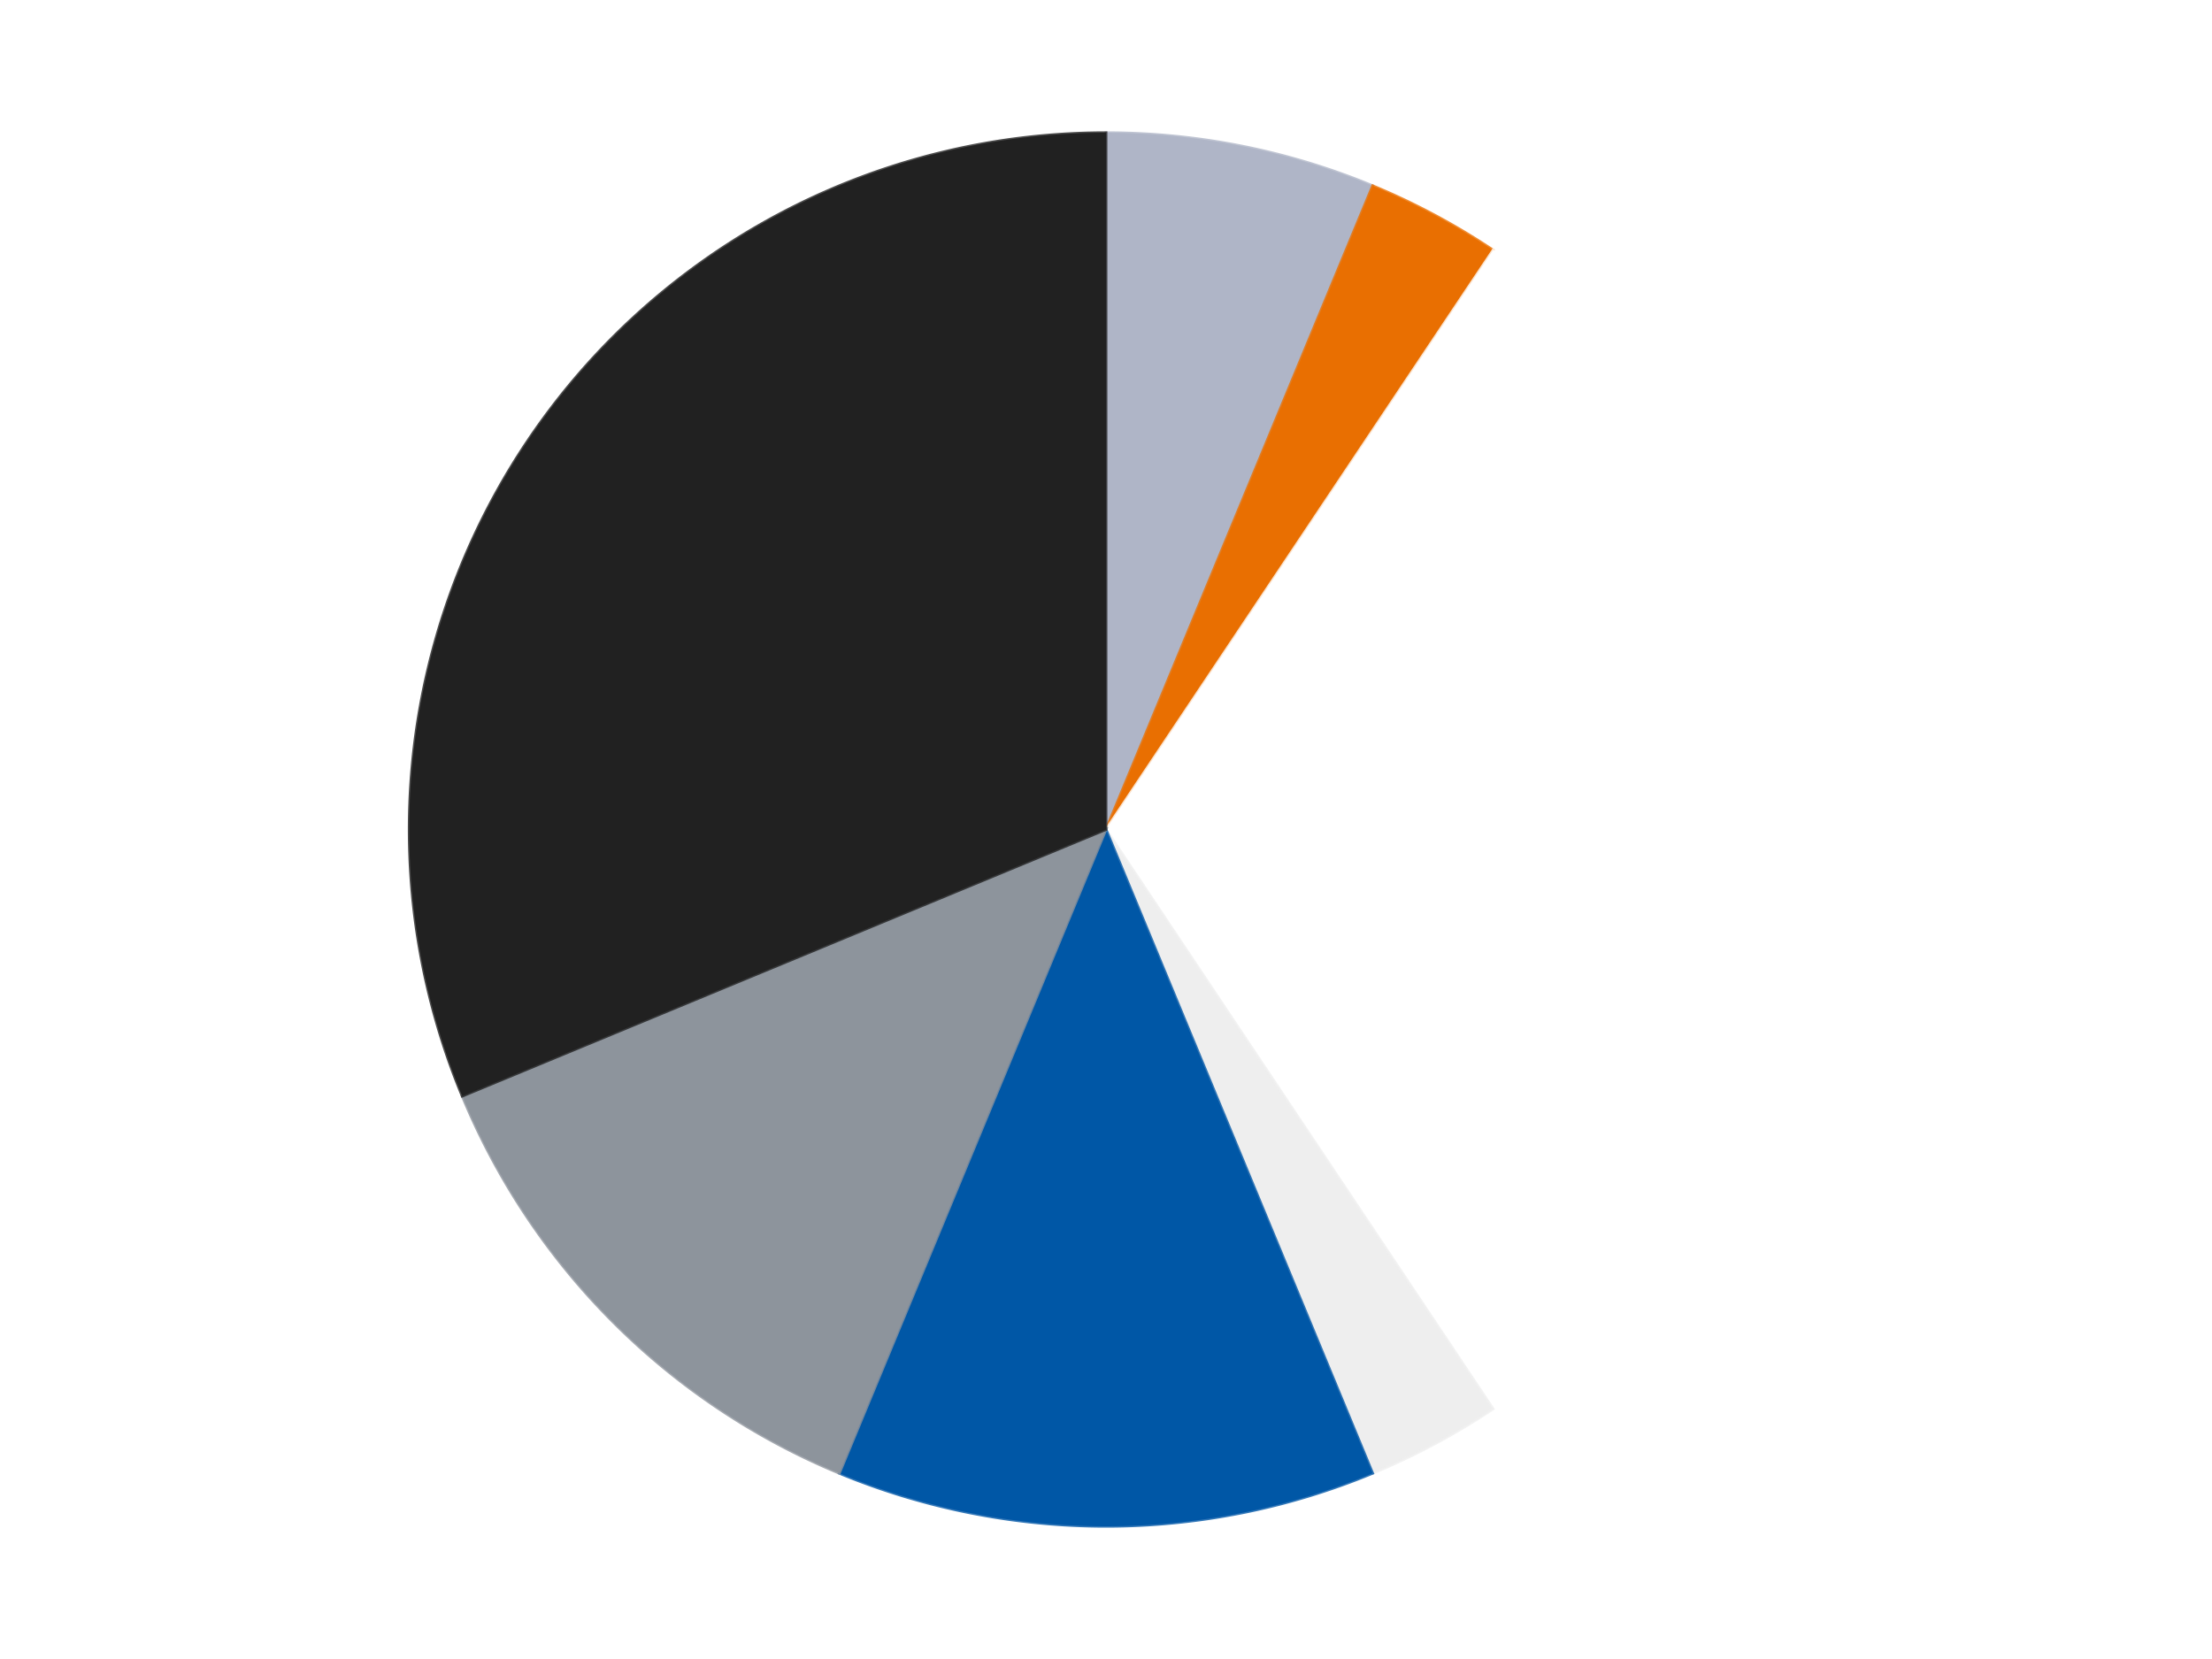
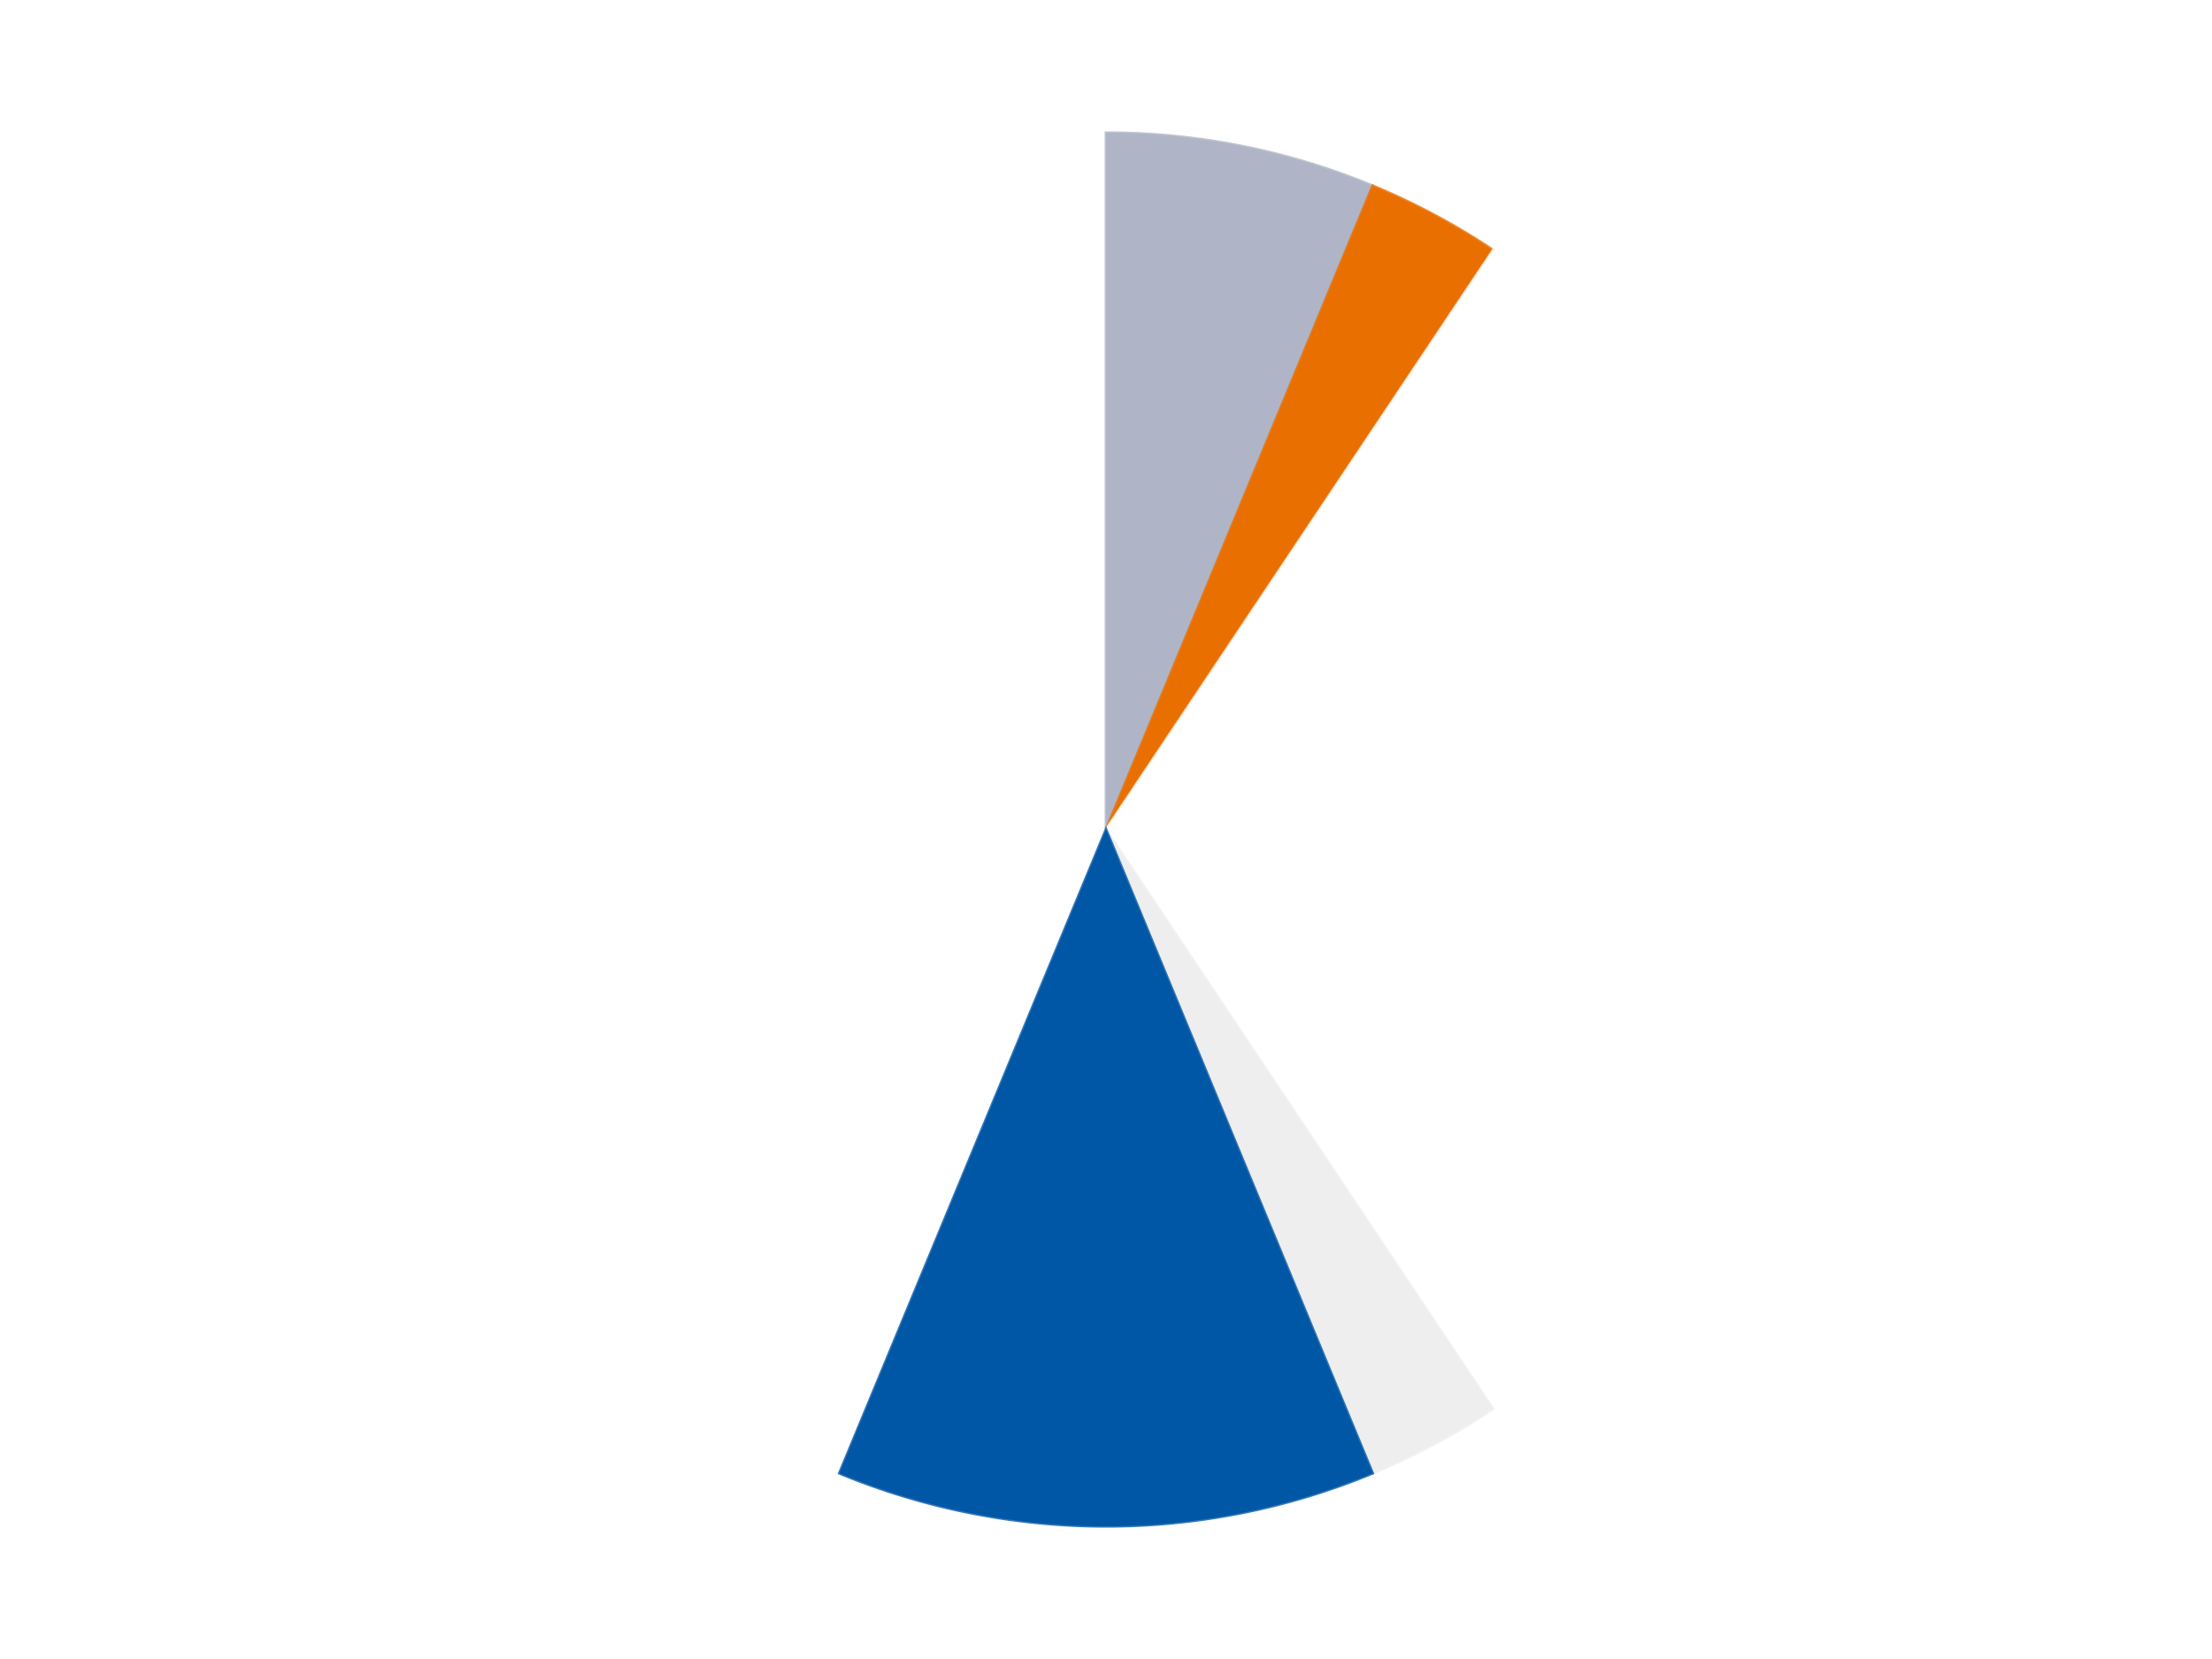
<svg xmlns="http://www.w3.org/2000/svg" xmlns:xlink="http://www.w3.org/1999/xlink" id="chart-6d801001-8cc5-4470-8fb6-c28e06664718" class="pygal-chart" viewBox="0 0 800 600">
  <defs>
    <style type="text/css">#chart-6d801001-8cc5-4470-8fb6-c28e06664718{-webkit-user-select:none;-webkit-font-smoothing:antialiased;font-family:Consolas,"Liberation Mono",Menlo,Courier,monospace}#chart-6d801001-8cc5-4470-8fb6-c28e06664718 .title{font-family:Consolas,"Liberation Mono",Menlo,Courier,monospace;font-size:16px}#chart-6d801001-8cc5-4470-8fb6-c28e06664718 .legends .legend text{font-family:Consolas,"Liberation Mono",Menlo,Courier,monospace;font-size:14px}#chart-6d801001-8cc5-4470-8fb6-c28e06664718 .axis text{font-family:Consolas,"Liberation Mono",Menlo,Courier,monospace;font-size:10px}#chart-6d801001-8cc5-4470-8fb6-c28e06664718 .axis text.major{font-family:Consolas,"Liberation Mono",Menlo,Courier,monospace;font-size:10px}#chart-6d801001-8cc5-4470-8fb6-c28e06664718 .text-overlay text.value{font-family:Consolas,"Liberation Mono",Menlo,Courier,monospace;font-size:16px}#chart-6d801001-8cc5-4470-8fb6-c28e06664718 .text-overlay text.label{font-family:Consolas,"Liberation Mono",Menlo,Courier,monospace;font-size:10px}#chart-6d801001-8cc5-4470-8fb6-c28e06664718 .tooltip{font-family:Consolas,"Liberation Mono",Menlo,Courier,monospace;font-size:14px}#chart-6d801001-8cc5-4470-8fb6-c28e06664718 text.no_data{font-family:Consolas,"Liberation Mono",Menlo,Courier,monospace;font-size:64px}
#chart-6d801001-8cc5-4470-8fb6-c28e06664718{background-color:transparent}#chart-6d801001-8cc5-4470-8fb6-c28e06664718 path,#chart-6d801001-8cc5-4470-8fb6-c28e06664718 line,#chart-6d801001-8cc5-4470-8fb6-c28e06664718 rect,#chart-6d801001-8cc5-4470-8fb6-c28e06664718 circle{-webkit-transition:150ms;-moz-transition:150ms;transition:150ms}#chart-6d801001-8cc5-4470-8fb6-c28e06664718 .graph &gt; .background{fill:transparent}#chart-6d801001-8cc5-4470-8fb6-c28e06664718 .plot &gt; .background{fill:transparent}#chart-6d801001-8cc5-4470-8fb6-c28e06664718 .graph{fill:rgba(0,0,0,.87)}#chart-6d801001-8cc5-4470-8fb6-c28e06664718 text.no_data{fill:rgba(0,0,0,1)}#chart-6d801001-8cc5-4470-8fb6-c28e06664718 .title{fill:rgba(0,0,0,1)}#chart-6d801001-8cc5-4470-8fb6-c28e06664718 .legends .legend text{fill:rgba(0,0,0,.87)}#chart-6d801001-8cc5-4470-8fb6-c28e06664718 .legends .legend:hover text{fill:rgba(0,0,0,1)}#chart-6d801001-8cc5-4470-8fb6-c28e06664718 .axis .line{stroke:rgba(0,0,0,1)}#chart-6d801001-8cc5-4470-8fb6-c28e06664718 .axis .guide.line{stroke:rgba(0,0,0,.54)}#chart-6d801001-8cc5-4470-8fb6-c28e06664718 .axis .major.line{stroke:rgba(0,0,0,.87)}#chart-6d801001-8cc5-4470-8fb6-c28e06664718 .axis text.major{fill:rgba(0,0,0,1)}#chart-6d801001-8cc5-4470-8fb6-c28e06664718 .axis.y .guides:hover .guide.line,#chart-6d801001-8cc5-4470-8fb6-c28e06664718 .line-graph .axis.x .guides:hover .guide.line,#chart-6d801001-8cc5-4470-8fb6-c28e06664718 .stackedline-graph .axis.x .guides:hover .guide.line,#chart-6d801001-8cc5-4470-8fb6-c28e06664718 .xy-graph .axis.x .guides:hover .guide.line{stroke:rgba(0,0,0,1)}#chart-6d801001-8cc5-4470-8fb6-c28e06664718 .axis .guides:hover text{fill:rgba(0,0,0,1)}#chart-6d801001-8cc5-4470-8fb6-c28e06664718 .reactive{fill-opacity:1.0;stroke-opacity:.8;stroke-width:1}#chart-6d801001-8cc5-4470-8fb6-c28e06664718 .ci{stroke:rgba(0,0,0,.87)}#chart-6d801001-8cc5-4470-8fb6-c28e06664718 .reactive.active,#chart-6d801001-8cc5-4470-8fb6-c28e06664718 .active .reactive{fill-opacity:0.6;stroke-opacity:.9;stroke-width:4}#chart-6d801001-8cc5-4470-8fb6-c28e06664718 .ci .reactive.active{stroke-width:1.5}#chart-6d801001-8cc5-4470-8fb6-c28e06664718 .series text{fill:rgba(0,0,0,1)}#chart-6d801001-8cc5-4470-8fb6-c28e06664718 .tooltip rect{fill:transparent;stroke:rgba(0,0,0,1);-webkit-transition:opacity 150ms;-moz-transition:opacity 150ms;transition:opacity 150ms}#chart-6d801001-8cc5-4470-8fb6-c28e06664718 .tooltip .label{fill:rgba(0,0,0,.87)}#chart-6d801001-8cc5-4470-8fb6-c28e06664718 .tooltip .label{fill:rgba(0,0,0,.87)}#chart-6d801001-8cc5-4470-8fb6-c28e06664718 .tooltip .legend{font-size:.8em;fill:rgba(0,0,0,.54)}#chart-6d801001-8cc5-4470-8fb6-c28e06664718 .tooltip .x_label{font-size:.6em;fill:rgba(0,0,0,1)}#chart-6d801001-8cc5-4470-8fb6-c28e06664718 .tooltip .xlink{font-size:.5em;text-decoration:underline}#chart-6d801001-8cc5-4470-8fb6-c28e06664718 .tooltip .value{font-size:1.5em}#chart-6d801001-8cc5-4470-8fb6-c28e06664718 .bound{font-size:.5em}#chart-6d801001-8cc5-4470-8fb6-c28e06664718 .max-value{font-size:.75em;fill:rgba(0,0,0,.54)}#chart-6d801001-8cc5-4470-8fb6-c28e06664718 .map-element{fill:transparent;stroke:rgba(0,0,0,.54) !important}#chart-6d801001-8cc5-4470-8fb6-c28e06664718 .map-element .reactive{fill-opacity:inherit;stroke-opacity:inherit}#chart-6d801001-8cc5-4470-8fb6-c28e06664718 .color-0,#chart-6d801001-8cc5-4470-8fb6-c28e06664718 .color-0 a:visited{stroke:#F44336;fill:#F44336}#chart-6d801001-8cc5-4470-8fb6-c28e06664718 .color-1,#chart-6d801001-8cc5-4470-8fb6-c28e06664718 .color-1 a:visited{stroke:#3F51B5;fill:#3F51B5}#chart-6d801001-8cc5-4470-8fb6-c28e06664718 .color-2,#chart-6d801001-8cc5-4470-8fb6-c28e06664718 .color-2 a:visited{stroke:#009688;fill:#009688}#chart-6d801001-8cc5-4470-8fb6-c28e06664718 .color-3,#chart-6d801001-8cc5-4470-8fb6-c28e06664718 .color-3 a:visited{stroke:#FFC107;fill:#FFC107}#chart-6d801001-8cc5-4470-8fb6-c28e06664718 .color-4,#chart-6d801001-8cc5-4470-8fb6-c28e06664718 .color-4 a:visited{stroke:#FF5722;fill:#FF5722}#chart-6d801001-8cc5-4470-8fb6-c28e06664718 .color-5,#chart-6d801001-8cc5-4470-8fb6-c28e06664718 .color-5 a:visited{stroke:#9C27B0;fill:#9C27B0}#chart-6d801001-8cc5-4470-8fb6-c28e06664718 .color-6,#chart-6d801001-8cc5-4470-8fb6-c28e06664718 .color-6 a:visited{stroke:#03A9F4;fill:#03A9F4}#chart-6d801001-8cc5-4470-8fb6-c28e06664718 .text-overlay .color-0 text{fill:black}#chart-6d801001-8cc5-4470-8fb6-c28e06664718 .text-overlay .color-1 text{fill:black}#chart-6d801001-8cc5-4470-8fb6-c28e06664718 .text-overlay .color-2 text{fill:black}#chart-6d801001-8cc5-4470-8fb6-c28e06664718 .text-overlay .color-3 text{fill:black}#chart-6d801001-8cc5-4470-8fb6-c28e06664718 .text-overlay .color-4 text{fill:black}#chart-6d801001-8cc5-4470-8fb6-c28e06664718 .text-overlay .color-5 text{fill:black}#chart-6d801001-8cc5-4470-8fb6-c28e06664718 .text-overlay .color-6 text{fill:black}
#chart-6d801001-8cc5-4470-8fb6-c28e06664718 text.no_data{text-anchor:middle}#chart-6d801001-8cc5-4470-8fb6-c28e06664718 .guide.line{fill:none}#chart-6d801001-8cc5-4470-8fb6-c28e06664718 .centered{text-anchor:middle}#chart-6d801001-8cc5-4470-8fb6-c28e06664718 .title{text-anchor:middle}#chart-6d801001-8cc5-4470-8fb6-c28e06664718 .legends .legend text{fill-opacity:1}#chart-6d801001-8cc5-4470-8fb6-c28e06664718 .axis.x text{text-anchor:middle}#chart-6d801001-8cc5-4470-8fb6-c28e06664718 .axis.x:not(.web) text[transform]{text-anchor:start}#chart-6d801001-8cc5-4470-8fb6-c28e06664718 .axis.x:not(.web) text[transform].backwards{text-anchor:end}#chart-6d801001-8cc5-4470-8fb6-c28e06664718 .axis.y text{text-anchor:end}#chart-6d801001-8cc5-4470-8fb6-c28e06664718 .axis.y text[transform].backwards{text-anchor:start}#chart-6d801001-8cc5-4470-8fb6-c28e06664718 .axis.y2 text{text-anchor:start}#chart-6d801001-8cc5-4470-8fb6-c28e06664718 .axis.y2 text[transform].backwards{text-anchor:end}#chart-6d801001-8cc5-4470-8fb6-c28e06664718 .axis .guide.line{stroke-dasharray:4,4;stroke:black}#chart-6d801001-8cc5-4470-8fb6-c28e06664718 .axis .major.guide.line{stroke-dasharray:6,6;stroke:black}#chart-6d801001-8cc5-4470-8fb6-c28e06664718 .horizontal .axis.y .guide.line,#chart-6d801001-8cc5-4470-8fb6-c28e06664718 .horizontal .axis.y2 .guide.line,#chart-6d801001-8cc5-4470-8fb6-c28e06664718 .vertical .axis.x .guide.line{opacity:0}#chart-6d801001-8cc5-4470-8fb6-c28e06664718 .horizontal .axis.always_show .guide.line,#chart-6d801001-8cc5-4470-8fb6-c28e06664718 .vertical .axis.always_show .guide.line{opacity:1 !important}#chart-6d801001-8cc5-4470-8fb6-c28e06664718 .axis.y .guides:hover .guide.line,#chart-6d801001-8cc5-4470-8fb6-c28e06664718 .axis.y2 .guides:hover .guide.line,#chart-6d801001-8cc5-4470-8fb6-c28e06664718 .axis.x .guides:hover .guide.line{opacity:1}#chart-6d801001-8cc5-4470-8fb6-c28e06664718 .axis .guides:hover text{opacity:1}#chart-6d801001-8cc5-4470-8fb6-c28e06664718 .nofill{fill:none}#chart-6d801001-8cc5-4470-8fb6-c28e06664718 .subtle-fill{fill-opacity:.2}#chart-6d801001-8cc5-4470-8fb6-c28e06664718 .dot{stroke-width:1px;fill-opacity:1;stroke-opacity:1}#chart-6d801001-8cc5-4470-8fb6-c28e06664718 .dot.active{stroke-width:5px}#chart-6d801001-8cc5-4470-8fb6-c28e06664718 .dot.negative{fill:transparent}#chart-6d801001-8cc5-4470-8fb6-c28e06664718 text,#chart-6d801001-8cc5-4470-8fb6-c28e06664718 tspan{stroke:none !important}#chart-6d801001-8cc5-4470-8fb6-c28e06664718 .series text.active{opacity:1}#chart-6d801001-8cc5-4470-8fb6-c28e06664718 .tooltip rect{fill-opacity:.95;stroke-width:.5}#chart-6d801001-8cc5-4470-8fb6-c28e06664718 .tooltip text{fill-opacity:1}#chart-6d801001-8cc5-4470-8fb6-c28e06664718 .showable{visibility:hidden}#chart-6d801001-8cc5-4470-8fb6-c28e06664718 .showable.shown{visibility:visible}#chart-6d801001-8cc5-4470-8fb6-c28e06664718 .gauge-background{fill:rgba(229,229,229,1);stroke:none}#chart-6d801001-8cc5-4470-8fb6-c28e06664718 .bg-lines{stroke:transparent;stroke-width:2px}</style>
    <script type="text/javascript">window.pygal = window.pygal || {};window.pygal.config = window.pygal.config || {};window.pygal.config['6d801001-8cc5-4470-8fb6-c28e06664718'] = {"allow_interruptions": false, "box_mode": "extremes", "classes": ["pygal-chart"], "css": ["file://style.css", "file://graph.css"], "defs": [], "disable_xml_declaration": false, "dots_size": 2.5, "dynamic_print_values": false, "explicit_size": false, "fill": false, "force_uri_protocol": "https", "formatter": null, "half_pie": false, "height": 600, "include_x_axis": false, "inner_radius": 0, "interpolate": null, "interpolation_parameters": {}, "interpolation_precision": 250, "inverse_y_axis": false, "js": ["//kozea.github.io/pygal.js/2.0.x/pygal-tooltips.min.js"], "legend_at_bottom": false, "legend_at_bottom_columns": null, "legend_box_size": 12, "logarithmic": false, "margin": 20, "margin_bottom": null, "margin_left": null, "margin_right": null, "margin_top": null, "max_scale": 16, "min_scale": 4, "missing_value_fill_truncation": "x", "no_data_text": "No data", "no_prefix": false, "order_min": null, "pretty_print": false, "print_labels": false, "print_values": false, "print_values_position": "center", "print_zeroes": true, "range": null, "rounded_bars": null, "secondary_range": null, "show_dots": true, "show_legend": false, "show_minor_x_labels": true, "show_minor_y_labels": true, "show_only_major_dots": false, "show_x_guides": false, "show_x_labels": true, "show_y_guides": true, "show_y_labels": true, "spacing": 10, "stack_from_top": false, "strict": false, "stroke": true, "stroke_style": null, "style": {"background": "transparent", "ci_colors": [], "colors": ["#F44336", "#3F51B5", "#009688", "#FFC107", "#FF5722", "#9C27B0", "#03A9F4", "#8BC34A", "#FF9800", "#E91E63", "#2196F3", "#4CAF50", "#FFEB3B", "#673AB7", "#00BCD4", "#CDDC39", "#9E9E9E", "#607D8B"], "dot_opacity": "1", "font_family": "Consolas, \"Liberation Mono\", Menlo, Courier, monospace", "foreground": "rgba(0, 0, 0, .87)", "foreground_strong": "rgba(0, 0, 0, 1)", "foreground_subtle": "rgba(0, 0, 0, .54)", "guide_stroke_color": "black", "guide_stroke_dasharray": "4,4", "label_font_family": "Consolas, \"Liberation Mono\", Menlo, Courier, monospace", "label_font_size": 10, "legend_font_family": "Consolas, \"Liberation Mono\", Menlo, Courier, monospace", "legend_font_size": 14, "major_guide_stroke_color": "black", "major_guide_stroke_dasharray": "6,6", "major_label_font_family": "Consolas, \"Liberation Mono\", Menlo, Courier, monospace", "major_label_font_size": 10, "no_data_font_family": "Consolas, \"Liberation Mono\", Menlo, Courier, monospace", "no_data_font_size": 64, "opacity": "1.0", "opacity_hover": "0.6", "plot_background": "transparent", "stroke_opacity": ".8", "stroke_opacity_hover": ".9", "stroke_width": "1", "stroke_width_hover": "4", "title_font_family": "Consolas, \"Liberation Mono\", Menlo, Courier, monospace", "title_font_size": 16, "tooltip_font_family": "Consolas, \"Liberation Mono\", Menlo, Courier, monospace", "tooltip_font_size": 14, "transition": "150ms", "value_background": "rgba(229, 229, 229, 1)", "value_colors": [], "value_font_family": "Consolas, \"Liberation Mono\", Menlo, Courier, monospace", "value_font_size": 16, "value_label_font_family": "Consolas, \"Liberation Mono\", Menlo, Courier, monospace", "value_label_font_size": 10}, "title": null, "tooltip_border_radius": 0, "tooltip_fancy_mode": true, "truncate_label": null, "truncate_legend": null, "width": 800, "x_label_rotation": 0, "x_labels": null, "x_labels_major": null, "x_labels_major_count": null, "x_labels_major_every": null, "x_title": null, "xrange": null, "y_label_rotation": 0, "y_labels": null, "y_labels_major": null, "y_labels_major_count": null, "y_labels_major_every": null, "y_title": null, "zero": 0, "legends": ["Light Bluish Gray", "Trans-Orange", "White", "Trans-Clear", "Blue", "Flat Silver", "Black"]}</script>
    <script type="text/javascript" xlink:href="https://kozea.github.io/pygal.js/2.0.x/pygal-tooltips.min.js" />
  </defs>
  <title>Pygal</title>
  <g class="graph pie-graph vertical">
-     <rect x="0" y="0" width="800" height="600" class="background" />
    <g transform="translate(20, 20)" class="plot">
      <rect x="0" y="0" width="760" height="560" class="background" />
      <g class="series serie-0 color-0">
        <g class="slices">
          <g class="slice" style="fill: #AFB5C7; stroke: #AFB5C7">
            <path d="M380 28 A252 252 0 0 1 476.436 47.182 L380 280 A0 0 0 0 0 380 280 z" class="slice reactive tooltip-trigger" />
            <desc class="value">2</desc>
            <desc class="x centered">404.58138057403215</desc>
            <desc class="y centered">156.42105466919298</desc>
          </g>
        </g>
      </g>
      <g class="series serie-1 color-1">
        <g class="slices">
          <g class="slice" style="fill: #E96F01; stroke: #E96F01">
            <path d="M476.436 47.182 A252 252 0 0 1 520.004 70.47 L380 280 A0 0 0 0 0 380 280 z" class="slice reactive tooltip-trigger" />
            <desc class="value">1</desc>
            <desc class="x centered">439.3959888400757</desc>
            <desc class="y centered">168.87792069210727</desc>
          </g>
        </g>
      </g>
      <g class="series serie-2 color-2">
        <g class="slices">
          <g class="slice" style="fill: #FFFFFF; stroke: #FFFFFF">
            <path d="M520.004 70.47 A252 252 0 0 1 520.004 489.53 L380 280 A0 0 0 0 0 380 280 z" class="slice reactive tooltip-trigger" />
            <desc class="value">10</desc>
            <desc class="x centered">506.0</desc>
            <desc class="y centered">280.0</desc>
          </g>
        </g>
      </g>
      <g class="series serie-3 color-3">
        <g class="slices">
          <g class="slice" style="fill: #EEEEEE; stroke: #EEEEEE">
            <path d="M520.004 489.53 A252 252 0 0 1 476.436 512.818 L380 280 A0 0 0 0 0 380 280 z" class="slice reactive tooltip-trigger" />
            <desc class="value">1</desc>
            <desc class="x centered">439.3959888400757</desc>
            <desc class="y centered">391.12207930789276</desc>
          </g>
        </g>
      </g>
      <g class="series serie-4 color-4">
        <g class="slices">
          <g class="slice" style="fill: #0057A6; stroke: #0057A6">
            <path d="M476.436 512.818 A252 252 0 0 1 283.564 512.818 L380 280 A0 0 0 0 0 380 280 z" class="slice reactive tooltip-trigger" />
            <desc class="value">4</desc>
            <desc class="x centered">379.99999999999994</desc>
            <desc class="y centered">406.0</desc>
          </g>
        </g>
      </g>
      <g class="series serie-5 color-5">
        <g class="slices">
          <g class="slice" style="fill: #8D949C; stroke: #8D949C">
-             <path d="M283.564 512.818 A252 252 0 0 1 147.182 376.436 L380 280 A0 0 0 0 0 380 280 z" class="slice reactive tooltip-trigger" />
            <desc class="value">4</desc>
            <desc class="x centered">290.904545570495</desc>
            <desc class="y centered">369.09545442950497</desc>
          </g>
        </g>
      </g>
      <g class="series serie-6 color-6">
        <g class="slices">
          <g class="slice" style="fill: #212121; stroke: #212121">
-             <path d="M147.182 376.436 A252 252 0 0 1 380 28 L380 280 A0 0 0 0 0 380 280 z" class="slice reactive tooltip-trigger" />
            <desc class="value">10</desc>
            <desc class="x centered">275.23482884987936</desc>
            <desc class="y centered">209.99815063953008</desc>
          </g>
        </g>
      </g>
    </g>
    <g class="titles" />
    <g transform="translate(20, 20)" class="plot overlay">
      <g class="series serie-0 color-0" />
      <g class="series serie-1 color-1" />
      <g class="series serie-2 color-2" />
      <g class="series serie-3 color-3" />
      <g class="series serie-4 color-4" />
      <g class="series serie-5 color-5" />
      <g class="series serie-6 color-6" />
    </g>
    <g transform="translate(20, 20)" class="plot text-overlay">
      <g class="series serie-0 color-0" />
      <g class="series serie-1 color-1" />
      <g class="series serie-2 color-2" />
      <g class="series serie-3 color-3" />
      <g class="series serie-4 color-4" />
      <g class="series serie-5 color-5" />
      <g class="series serie-6 color-6" />
    </g>
    <g transform="translate(20, 20)" class="plot tooltip-overlay">
      <g transform="translate(0 0)" style="opacity: 0" class="tooltip">
        <rect rx="0" ry="0" width="0" height="0" class="tooltip-box" />
        <g class="text" />
      </g>
    </g>
  </g>
</svg>